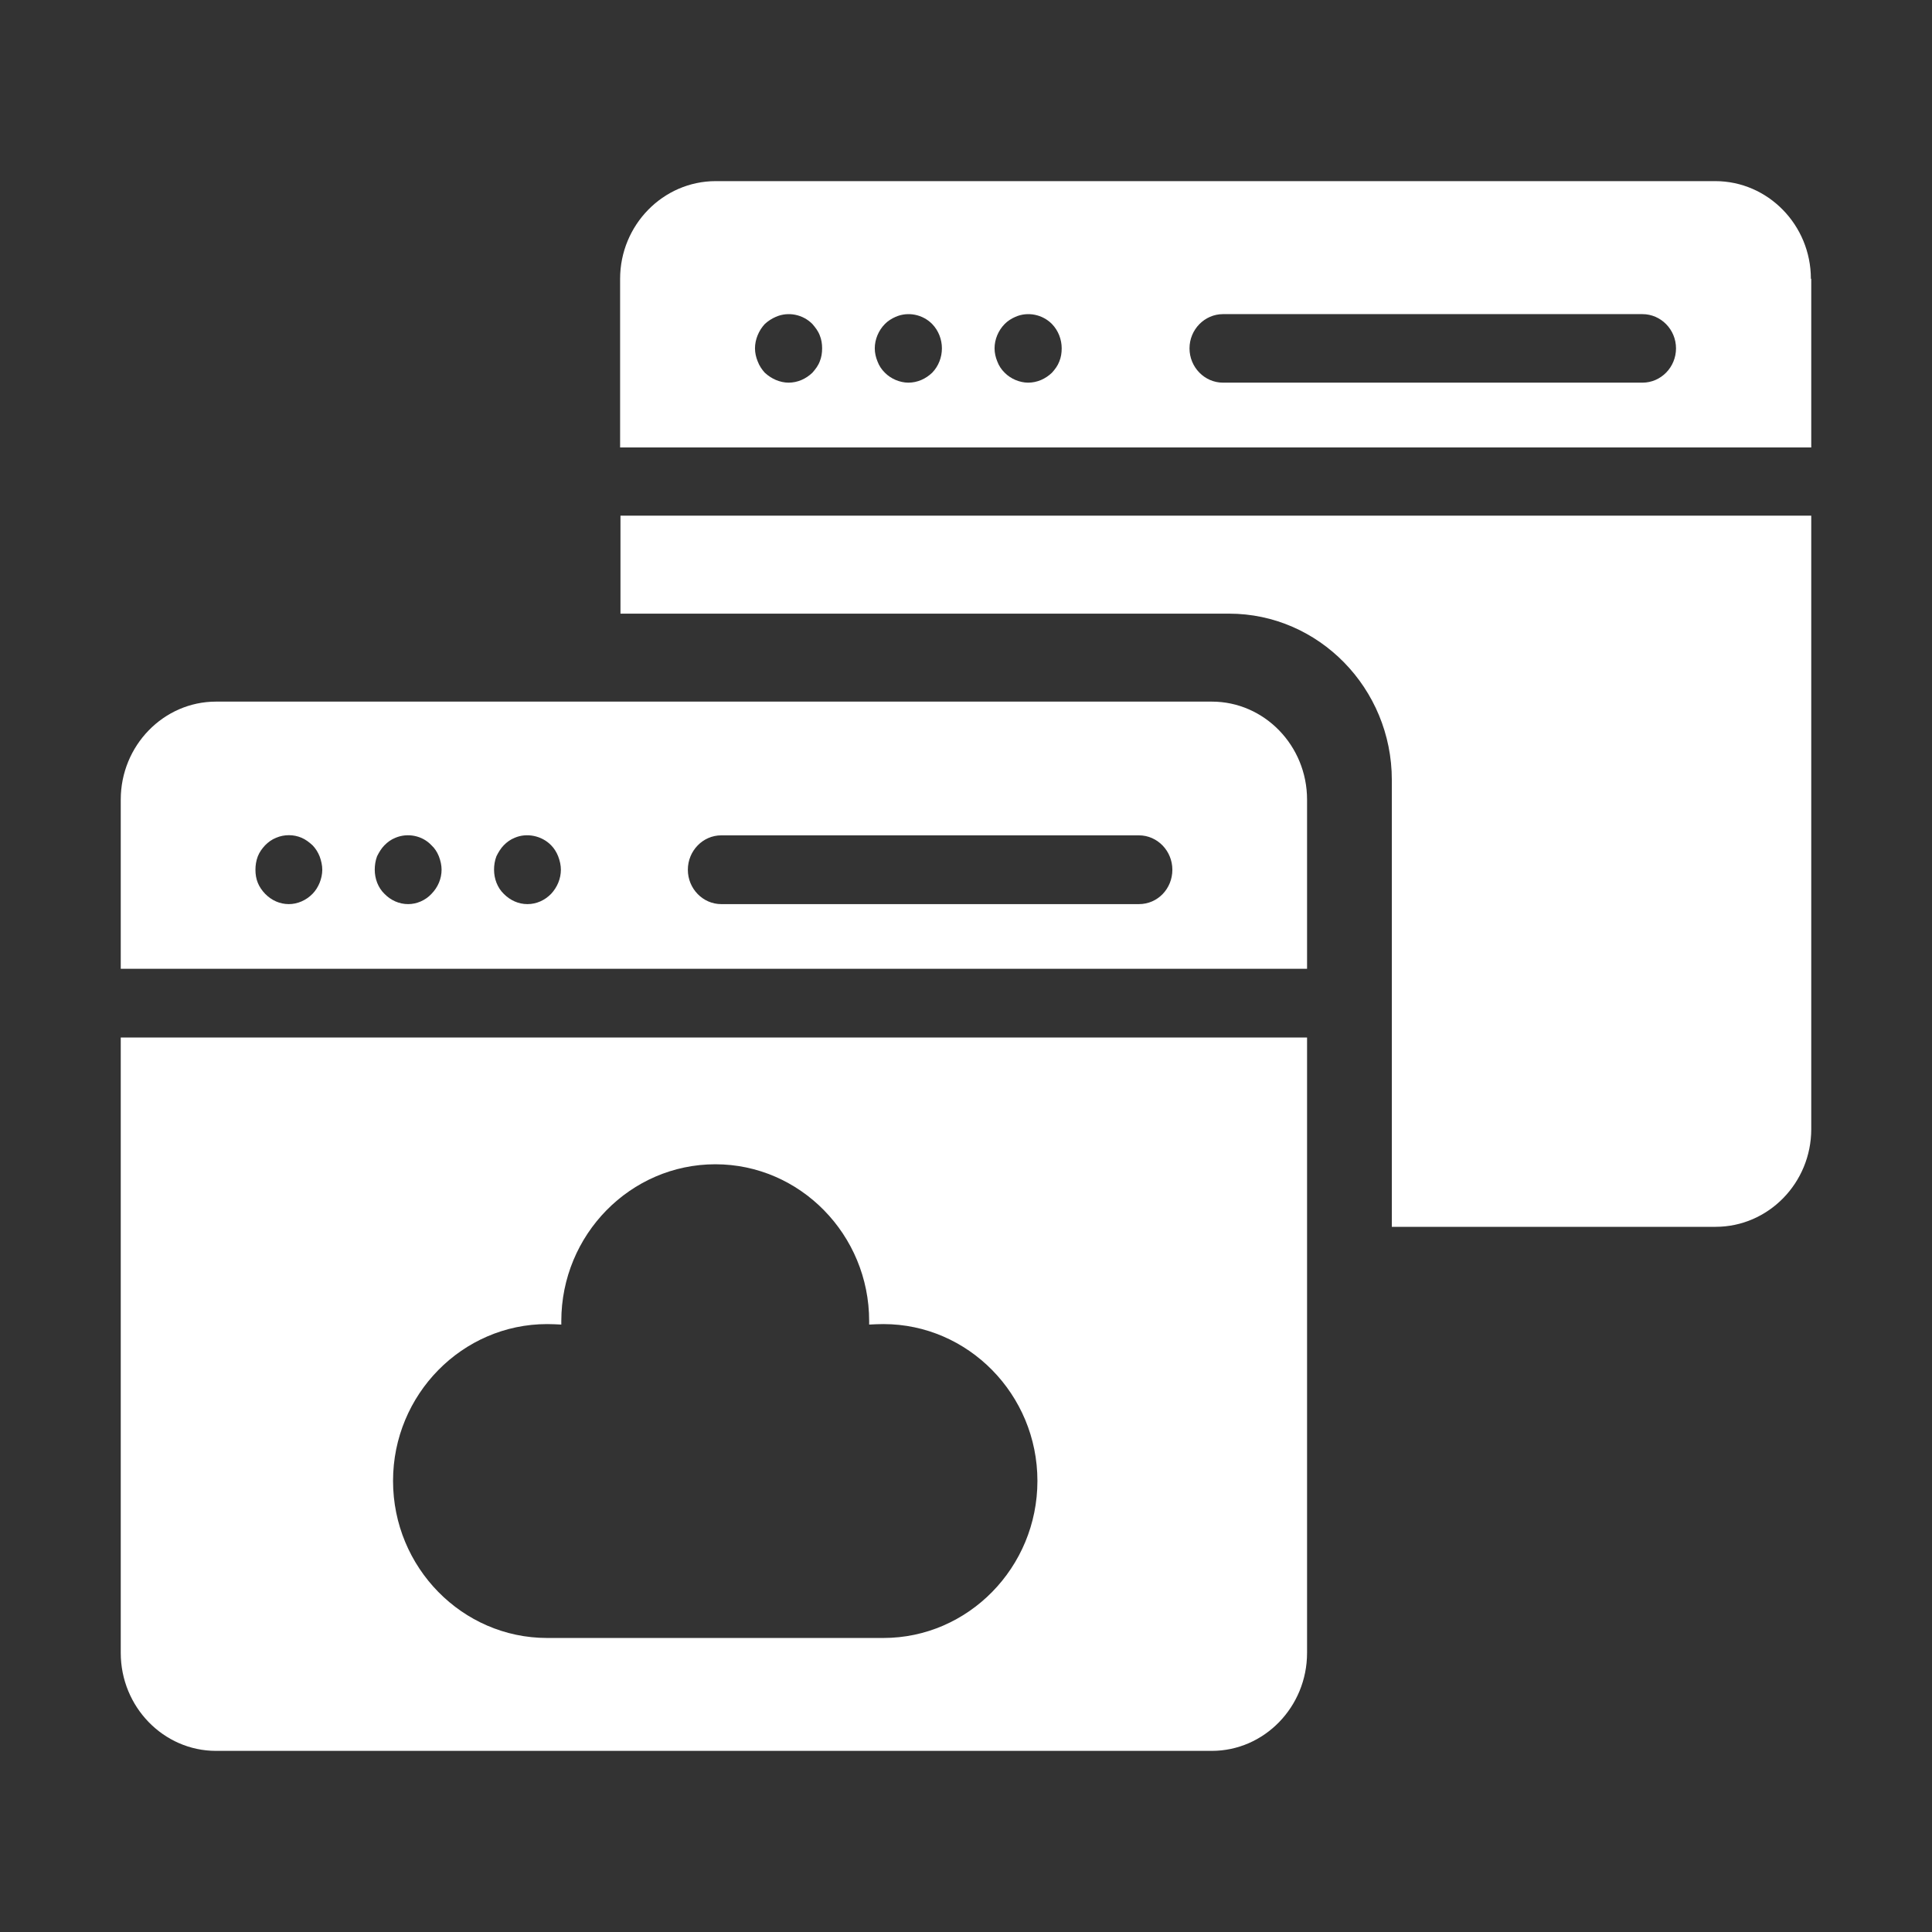
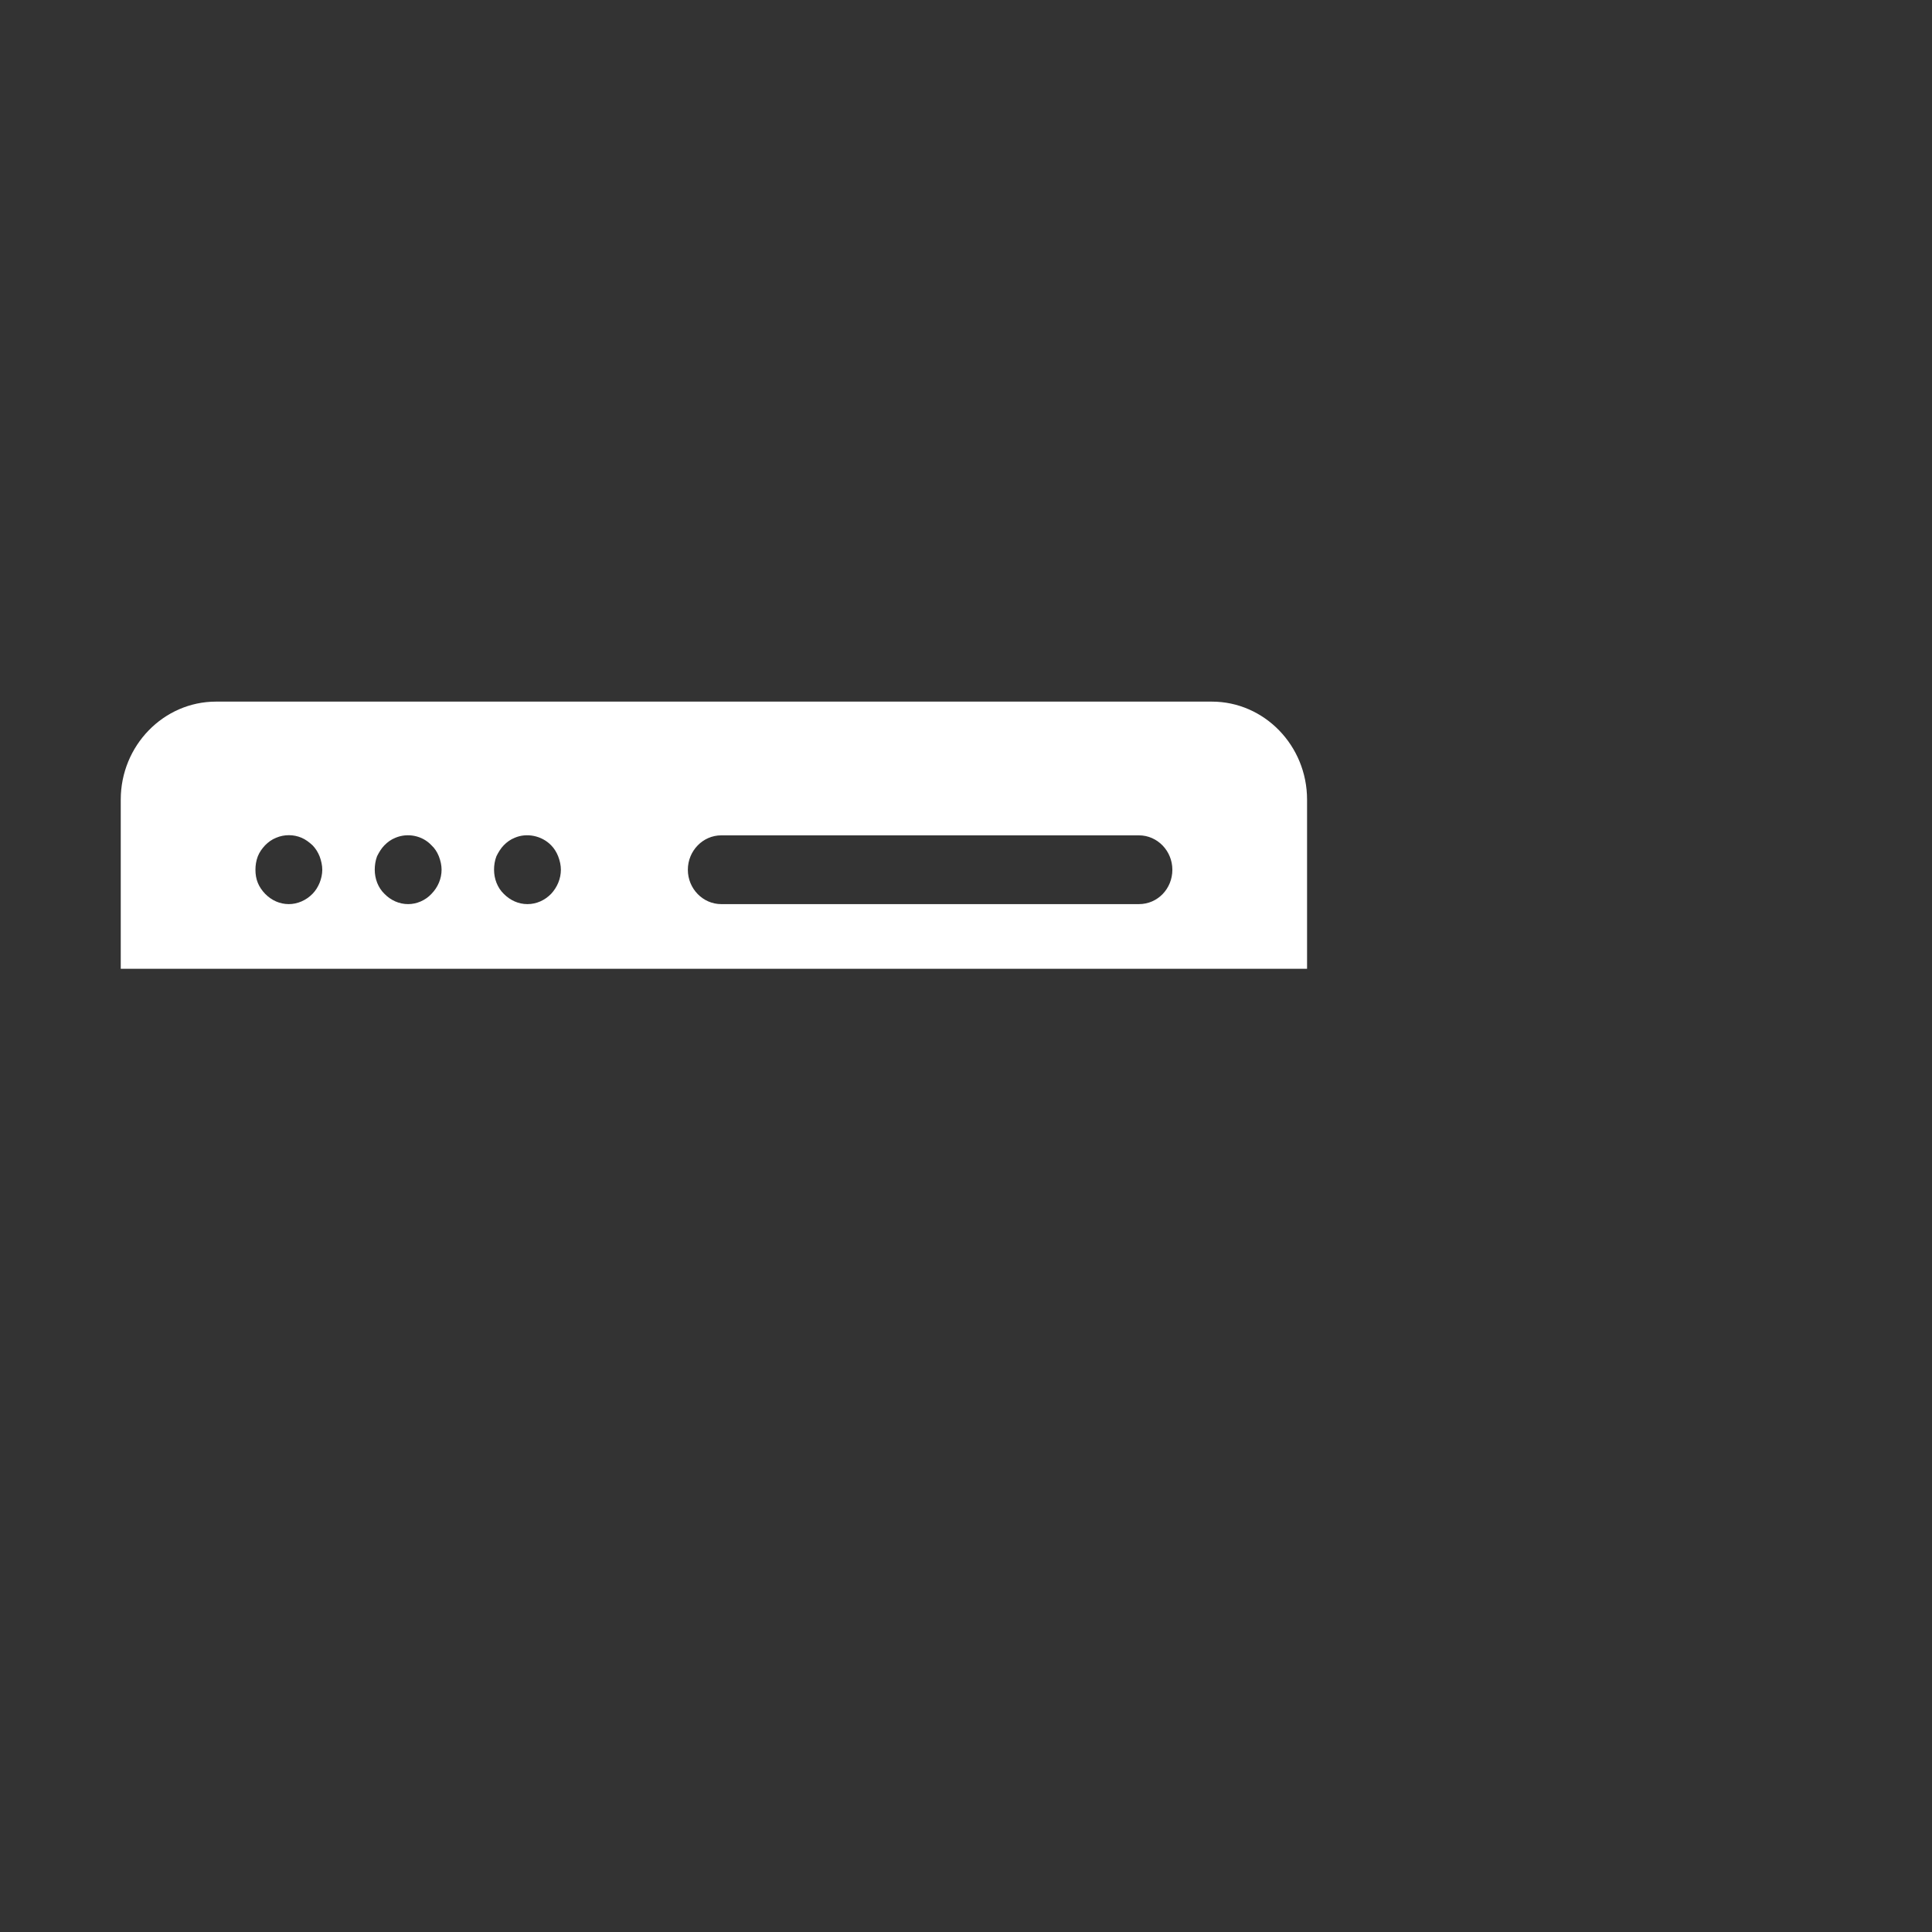
<svg xmlns="http://www.w3.org/2000/svg" width="32" height="32" viewBox="0 0 32 32" fill="none">
  <rect x="0" y="0" width="32" height="32" fill="#333333" stroke="none" />
-   <path d="M29.994 4.618C29.994 3.727 29.283 3 28.41 3L11.855 3C10.983 3 10.271 3.727 10.271 4.618V7.411H30V4.618L29.994 4.618ZM13.578 5.986C13.55 6.06 13.505 6.117 13.456 6.173C13.35 6.275 13.211 6.338 13.061 6.338C12.989 6.338 12.917 6.321 12.85 6.293C12.783 6.264 12.722 6.224 12.667 6.173C12.617 6.117 12.578 6.06 12.55 5.986C12.522 5.918 12.505 5.844 12.505 5.77C12.505 5.623 12.567 5.475 12.667 5.367C12.722 5.316 12.783 5.277 12.85 5.248C13.056 5.157 13.3 5.208 13.456 5.367C13.505 5.424 13.55 5.481 13.578 5.555C13.606 5.623 13.617 5.696 13.617 5.77C13.617 5.844 13.606 5.918 13.578 5.986ZM15.44 6.173C15.334 6.275 15.195 6.338 15.045 6.338C14.973 6.338 14.901 6.321 14.834 6.293C14.767 6.264 14.706 6.224 14.656 6.173C14.6 6.117 14.562 6.06 14.534 5.986C14.506 5.918 14.489 5.844 14.489 5.77C14.489 5.623 14.55 5.475 14.656 5.367C14.706 5.316 14.767 5.277 14.834 5.248C15.04 5.157 15.284 5.208 15.44 5.367C15.545 5.475 15.601 5.623 15.601 5.77C15.601 5.918 15.545 6.065 15.44 6.173ZM17.546 5.986C17.518 6.06 17.474 6.117 17.424 6.173C17.318 6.275 17.179 6.338 17.029 6.338C16.957 6.338 16.885 6.321 16.818 6.293C16.751 6.264 16.69 6.224 16.64 6.173C16.584 6.117 16.546 6.06 16.518 5.986C16.49 5.918 16.473 5.844 16.473 5.77C16.473 5.623 16.534 5.475 16.64 5.367C16.69 5.316 16.751 5.277 16.818 5.248C17.023 5.157 17.268 5.208 17.424 5.367C17.529 5.475 17.585 5.623 17.585 5.77C17.585 5.844 17.574 5.918 17.546 5.986ZM27.204 6.338H20.257C19.952 6.338 19.702 6.083 19.702 5.77C19.702 5.458 19.952 5.203 20.257 5.203H27.204C27.51 5.203 27.76 5.458 27.76 5.77C27.76 6.083 27.51 6.338 27.204 6.338Z" fill="white" />
-   <path d="M23.053 12.917C23.053 11.401 21.842 10.164 20.358 10.164H10.277V8.541H30V18.702C30 19.593 29.289 20.32 28.416 20.32H23.053L23.053 12.917Z" fill="white" />
  <path fill-rule="evenodd" clip-rule="evenodd" d="M3.578 11.621H20.072C20.941 11.621 21.649 12.35 21.649 13.244V16.046L2 16.046V13.244C2 12.35 2.709 11.621 3.578 11.621ZM5.177 14.804C5.227 14.753 5.266 14.69 5.294 14.622C5.321 14.554 5.338 14.479 5.338 14.406C5.338 14.332 5.321 14.258 5.294 14.184C5.266 14.115 5.227 14.052 5.177 14.001C5.122 13.95 5.061 13.904 4.995 13.876C4.862 13.819 4.707 13.819 4.574 13.876C4.502 13.904 4.441 13.95 4.391 14.001C4.342 14.052 4.297 14.115 4.27 14.184C4.242 14.258 4.231 14.332 4.231 14.406C4.231 14.48 4.242 14.554 4.27 14.622C4.297 14.69 4.342 14.753 4.391 14.804C4.497 14.913 4.635 14.975 4.784 14.975C4.928 14.975 5.072 14.912 5.177 14.804ZM6.76 14.975C6.904 14.975 7.048 14.912 7.148 14.804C7.253 14.696 7.314 14.554 7.314 14.405C7.314 14.331 7.297 14.257 7.269 14.183C7.241 14.115 7.203 14.052 7.147 14.001C6.998 13.841 6.755 13.79 6.55 13.876C6.478 13.904 6.417 13.95 6.367 14.001C6.317 14.052 6.279 14.115 6.245 14.183C6.218 14.257 6.207 14.331 6.207 14.405C6.207 14.554 6.262 14.702 6.367 14.804C6.472 14.912 6.611 14.975 6.76 14.975ZM8.736 14.975C8.886 14.975 9.024 14.912 9.129 14.804C9.229 14.696 9.29 14.554 9.29 14.405C9.29 14.331 9.273 14.257 9.245 14.183C9.218 14.115 9.179 14.052 9.129 14.001C8.974 13.841 8.725 13.79 8.526 13.876C8.454 13.904 8.393 13.95 8.343 14.001C8.294 14.052 8.255 14.115 8.222 14.183C8.194 14.257 8.183 14.331 8.183 14.405C8.183 14.554 8.238 14.702 8.343 14.804C8.449 14.912 8.587 14.975 8.736 14.975ZM11.946 14.975H18.865C19.175 14.975 19.418 14.719 19.418 14.406C19.418 14.092 19.169 13.836 18.865 13.836H11.946C11.642 13.836 11.393 14.092 11.393 14.406C11.393 14.719 11.642 14.975 11.946 14.975Z" fill="white" />
-   <path fill-rule="evenodd" clip-rule="evenodd" d="M20.071 29C20.94 29 21.649 28.271 21.649 27.377L21.649 17.184H2V27.377C2 28.271 2.709 29 3.578 29H20.071ZM14.396 21.939V21.881H14.396C14.396 20.451 13.252 19.284 11.849 19.284C10.441 19.284 9.297 20.451 9.297 21.881V21.939C9.22 21.935 9.139 21.931 9.062 21.931C7.658 21.931 6.51 23.097 6.51 24.528C6.51 25.963 7.658 27.13 9.062 27.13H14.632C16.035 27.13 17.183 25.963 17.183 24.528C17.183 23.097 16.035 21.931 14.632 21.931C14.555 21.931 14.474 21.935 14.396 21.939Z" fill="white" />
</svg>